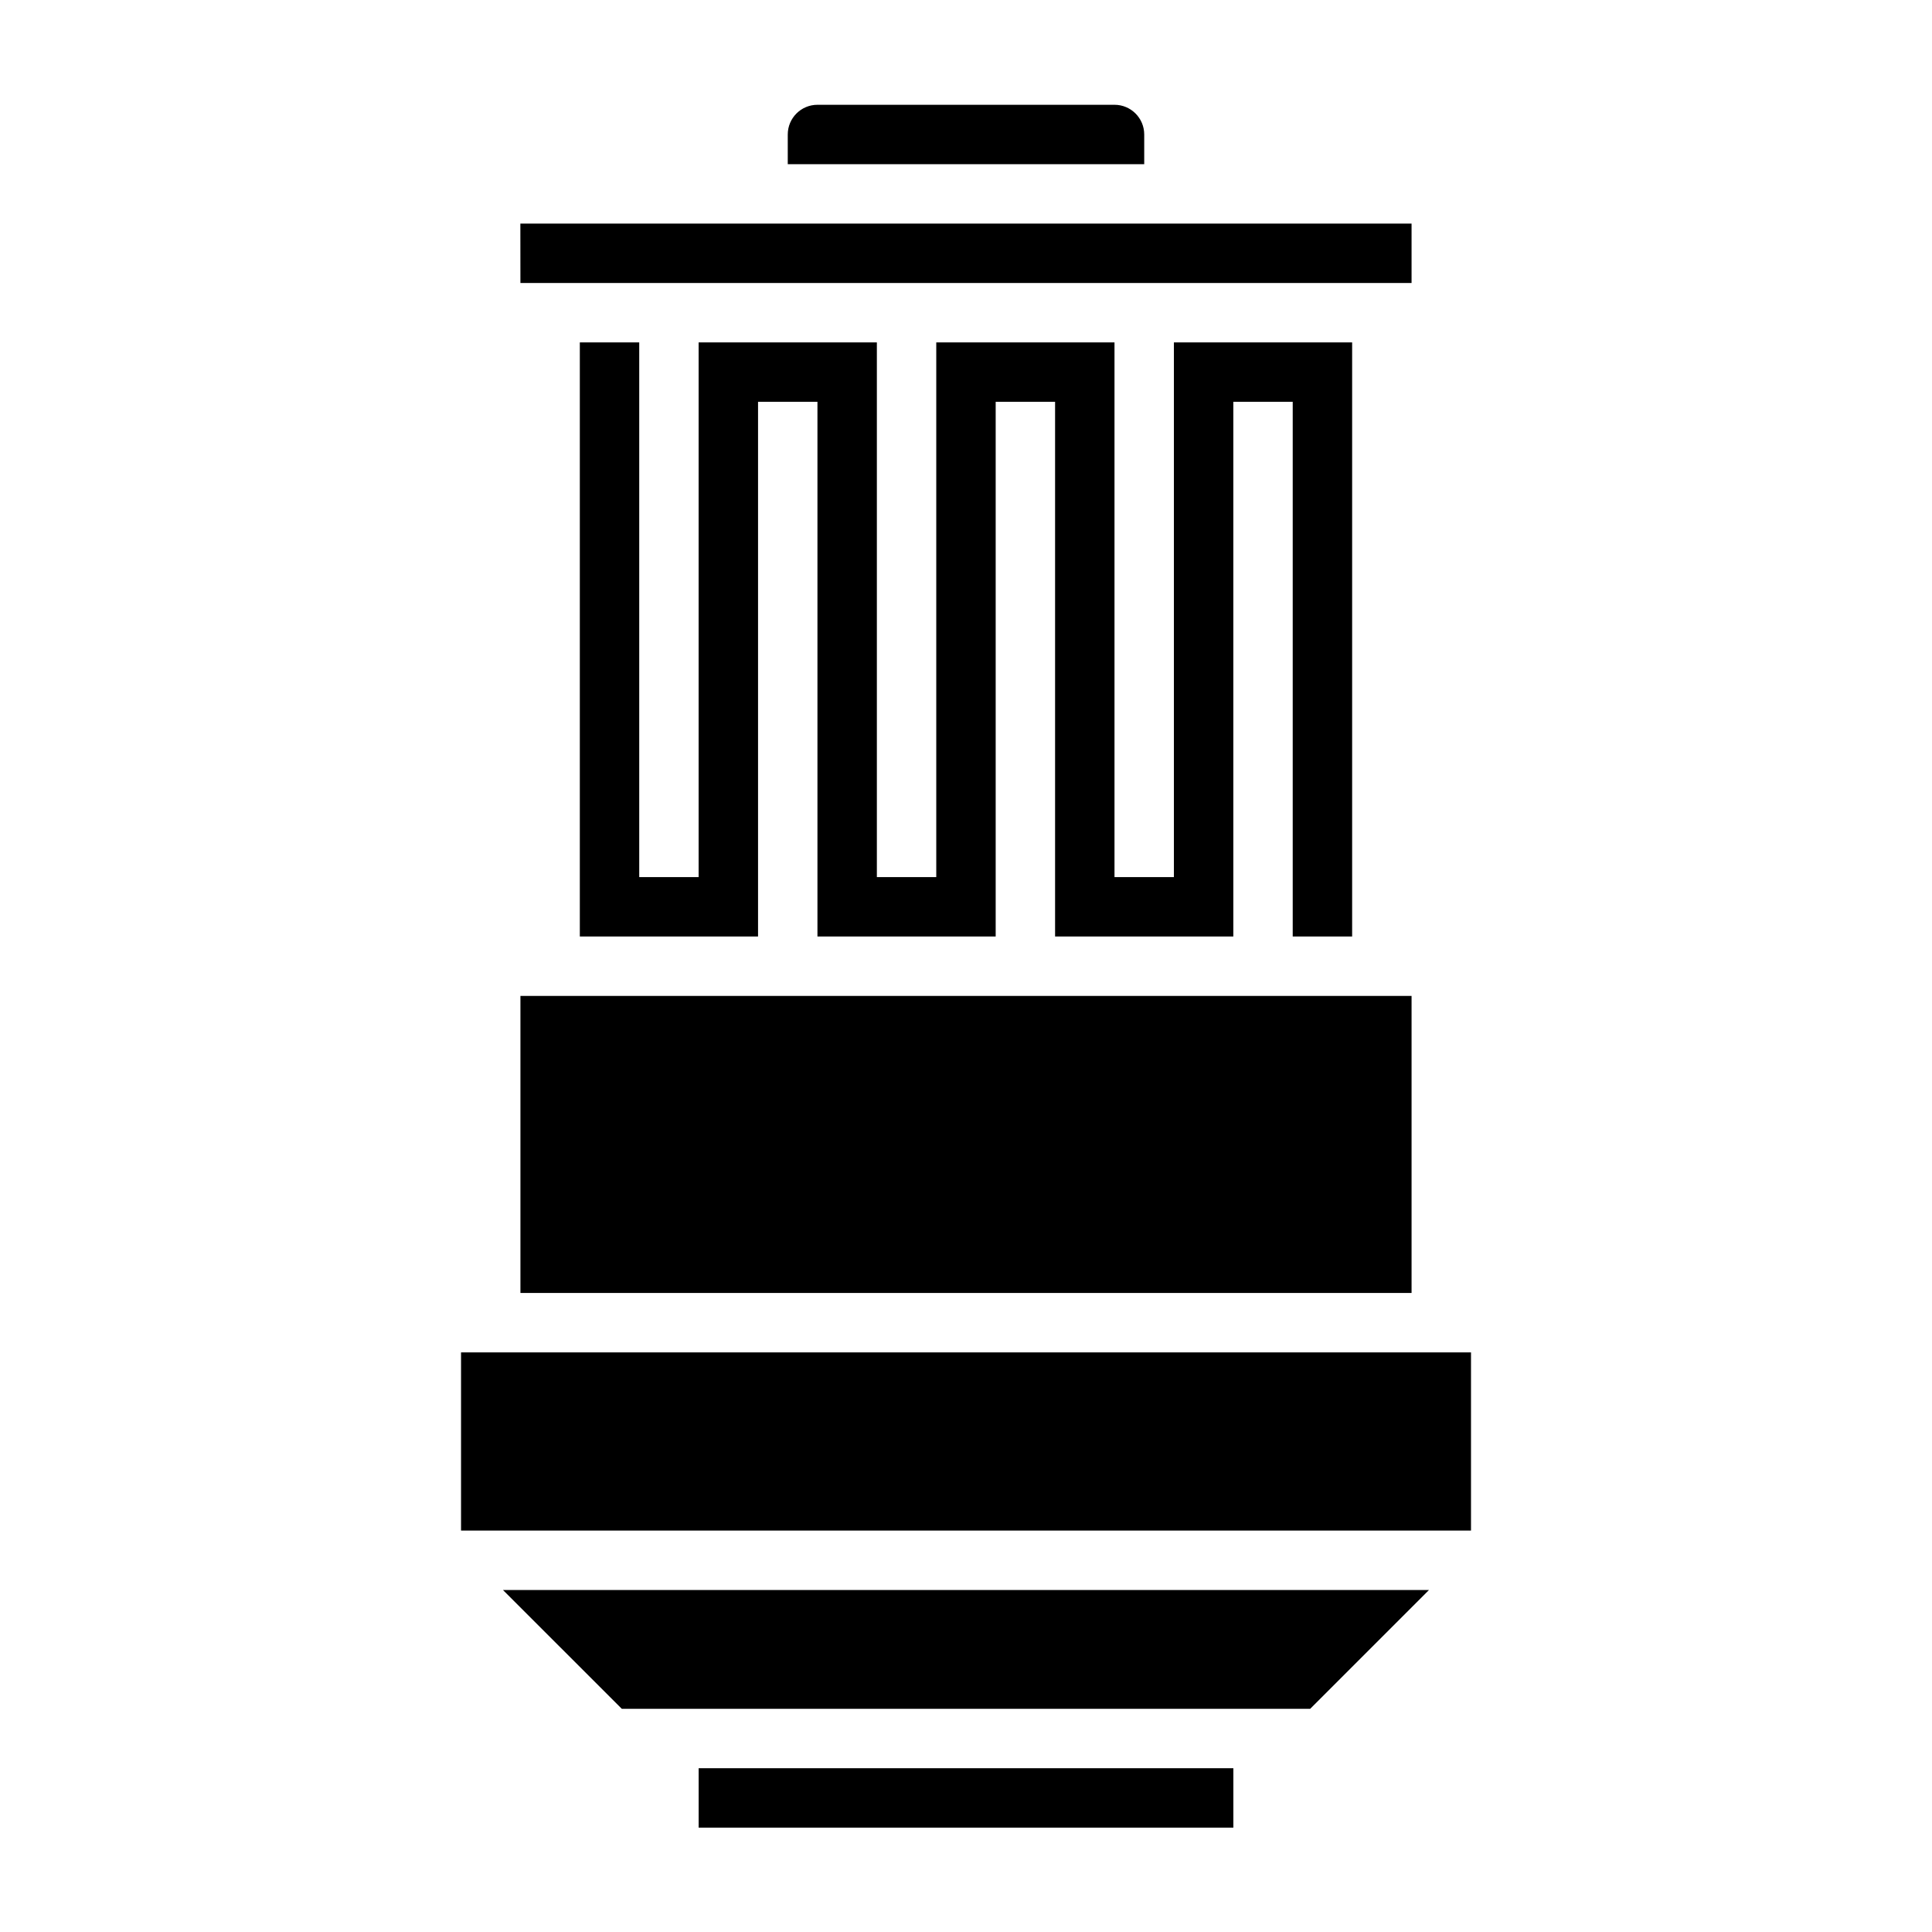
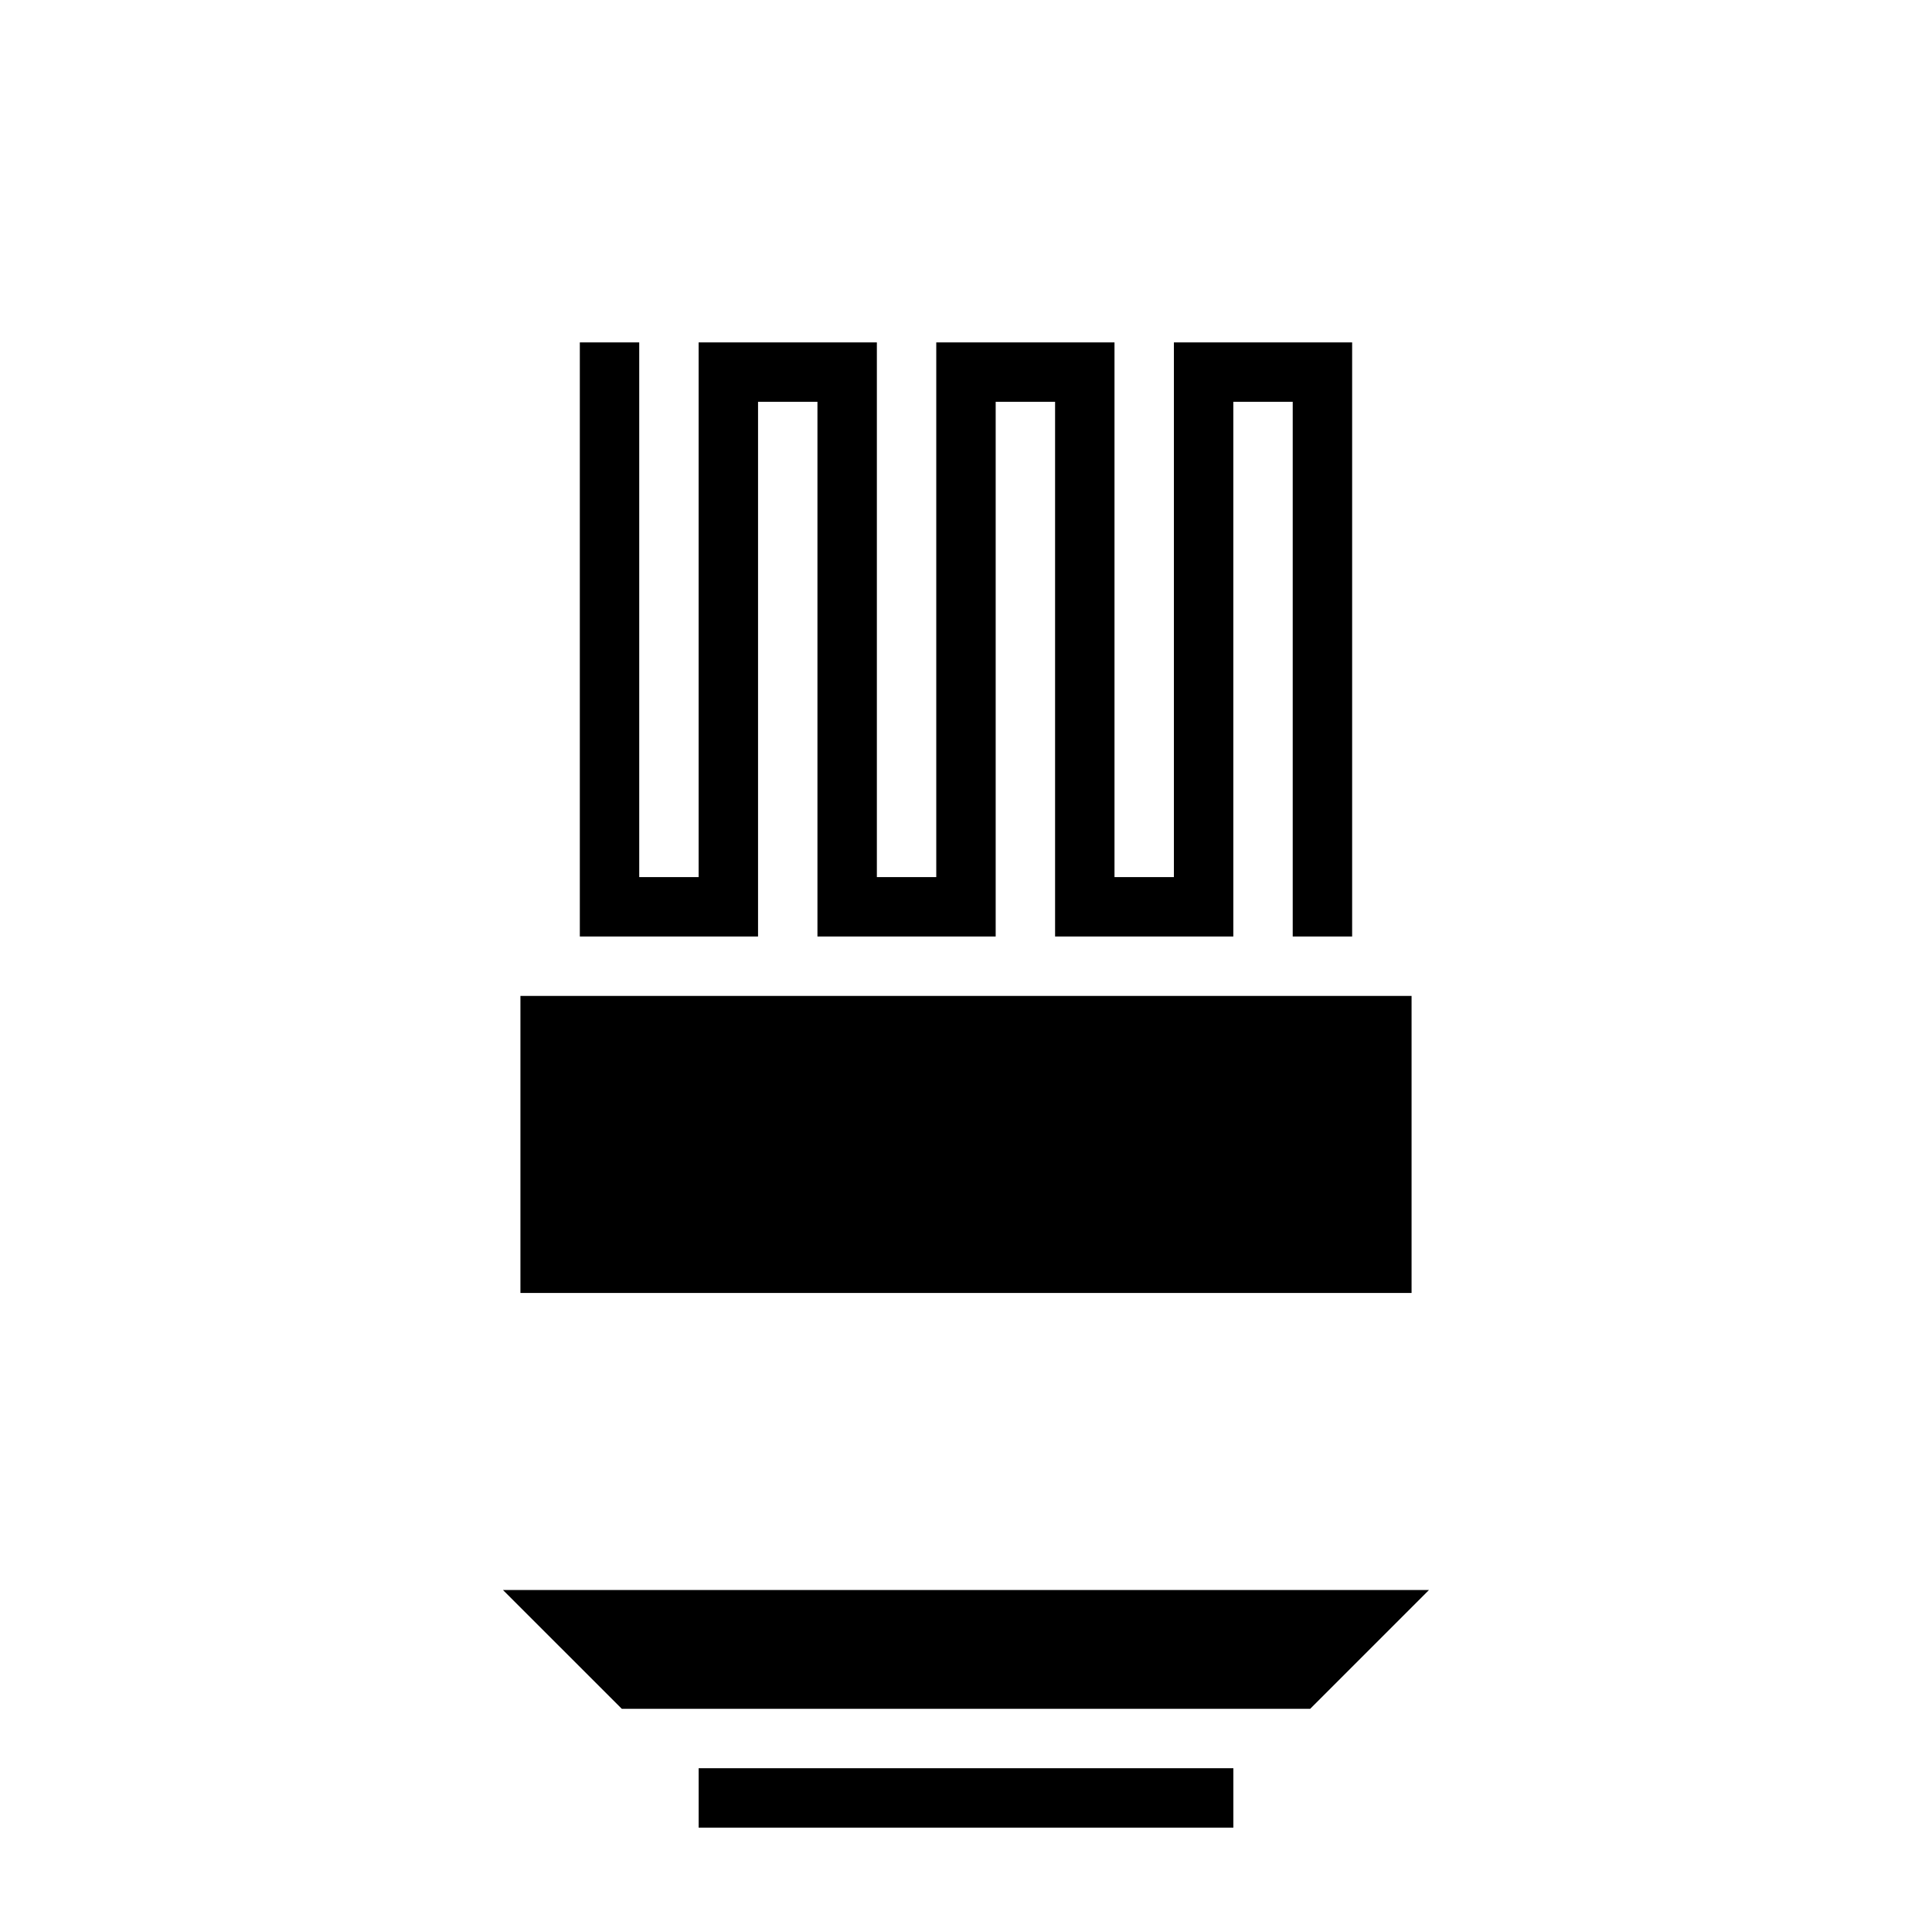
<svg xmlns="http://www.w3.org/2000/svg" fill="#000000" width="800px" height="800px" version="1.1" viewBox="144 144 512 512">
  <g>
-     <path d="m447.23 179.64c0-4.344-3.527-7.871-7.871-7.871h-78.723c-4.344 0-7.871 3.527-7.871 7.871v7.871h94.465z" />
    <path d="m297.66 234.74v157.44h47.23v-141.7h15.742v141.7h47.234v-141.7h15.742v141.7h47.234v-141.7h15.742v141.7h15.746v-157.44h-47.234v141.7h-15.742v-141.7h-47.234v141.7h-15.742v-141.7h-47.234v141.7h-15.742v-141.7z" />
-     <path d="m518.08 219v-15.742h-236.18l0.016 15.742z" />
    <path d="m281.92 407.93h236.16v78.719h-236.16z" />
-     <path d="m266.18 502.39h267.65v47.23h-267.65z" />
    <path d="m308.79 596.86h182.41l31.488-31.488h-245.39z" />
    <path d="m329.15 612.6h141.7v15.742h-141.7z" />
  </g>
</svg>